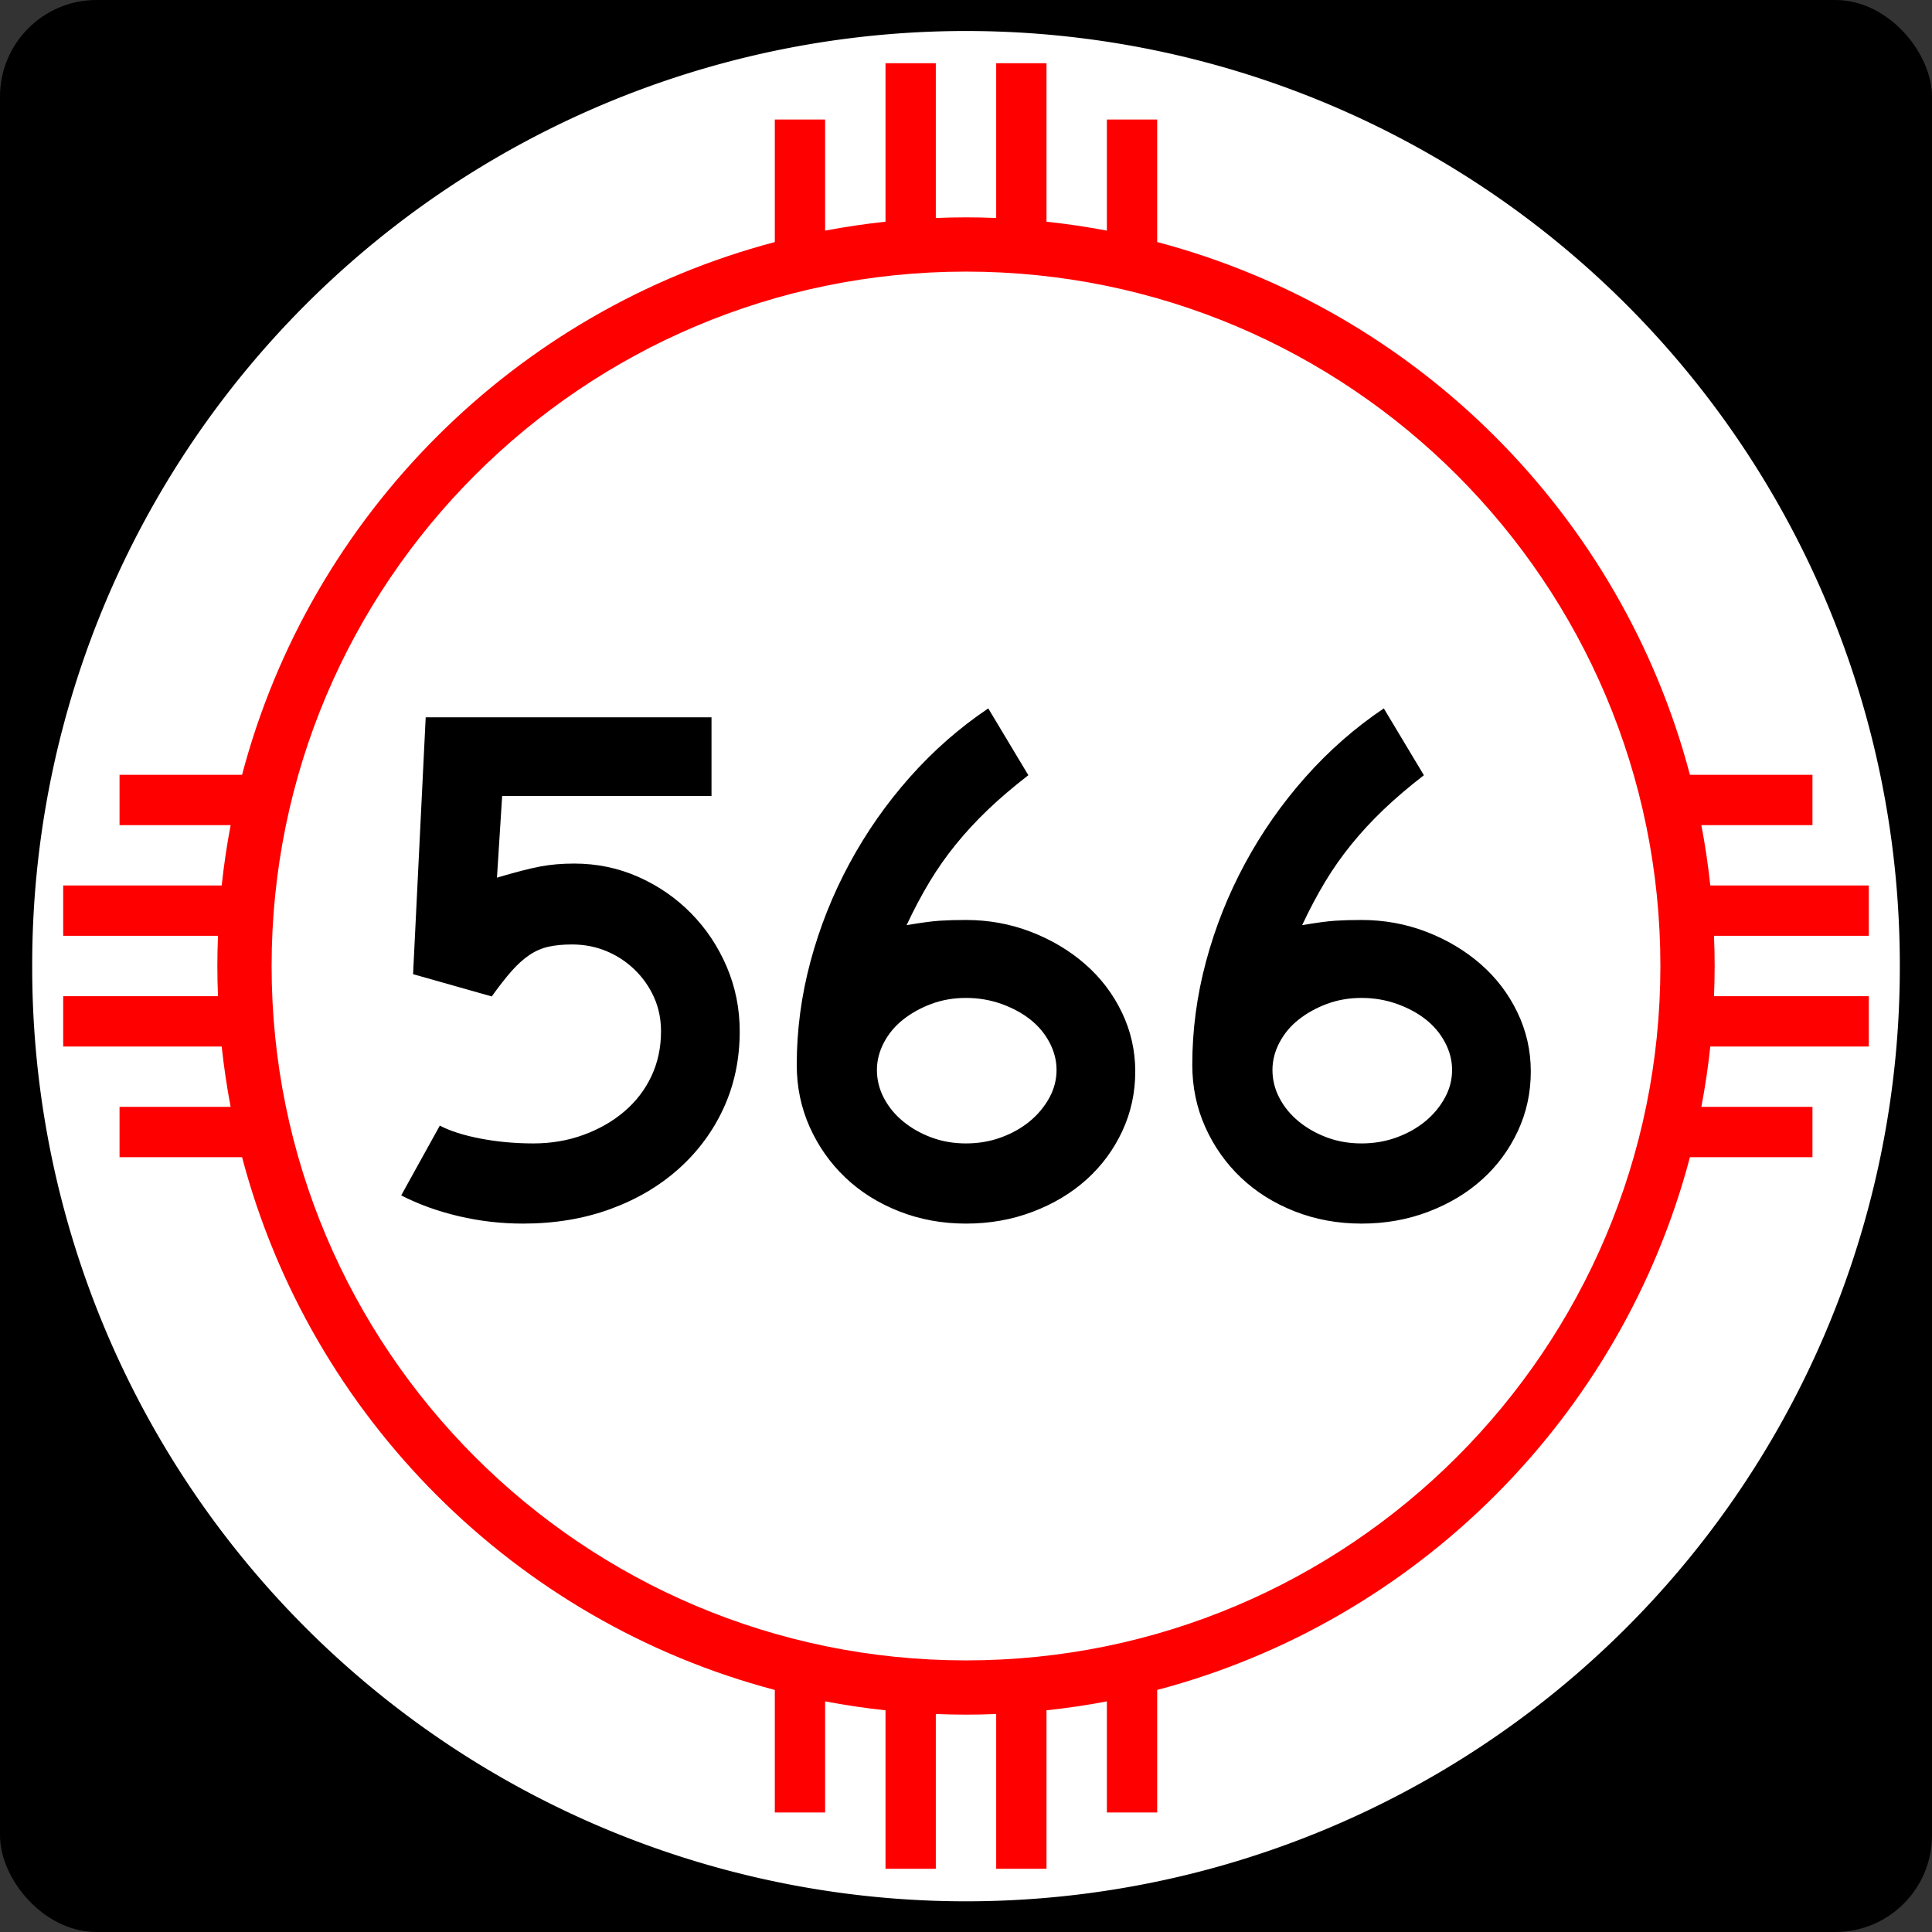
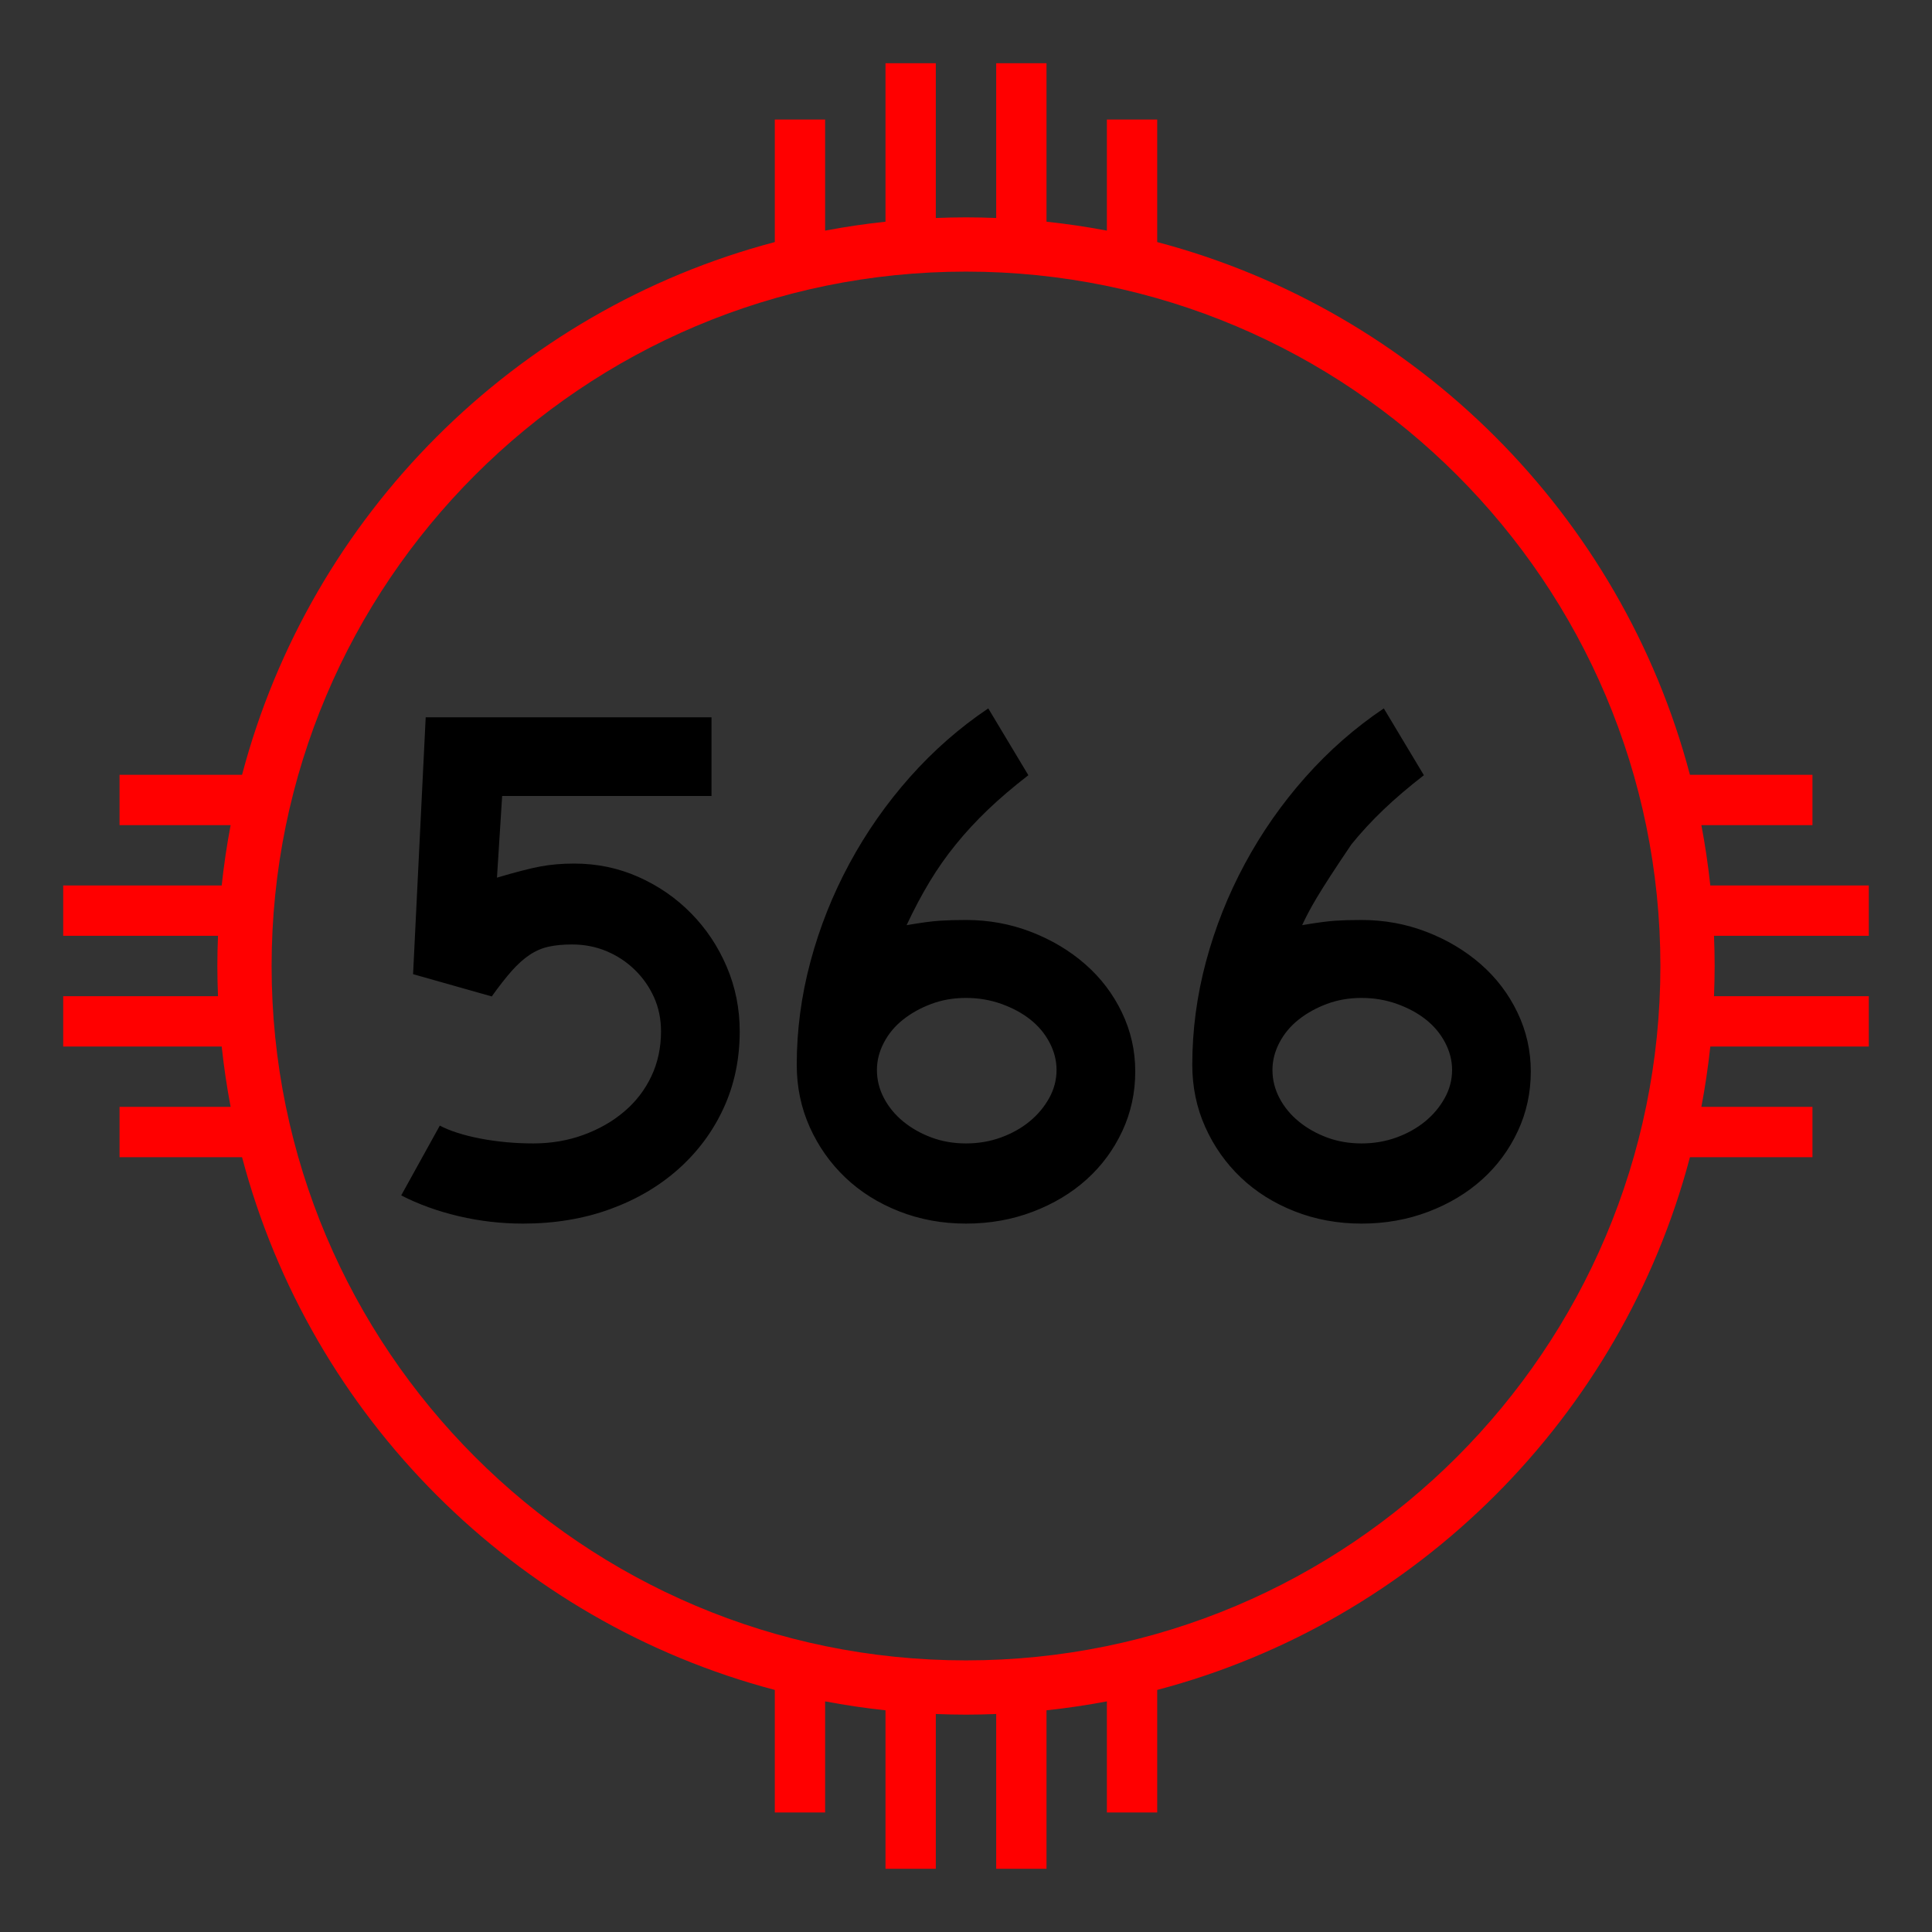
<svg xmlns="http://www.w3.org/2000/svg" xmlns:ns1="http://sodipodi.sourceforge.net/DTD/sodipodi-0.dtd" xmlns:ns2="http://www.inkscape.org/namespaces/inkscape" width="750" height="750" id="svg1948" ns1:version="0.32" ns2:version="0.45.1" ns1:docbase="C:\Users\Emil\Desktop\Matté's Work\Pix\svg\nm" ns1:docname="New_Mexico_566.svg" version="1.0" ns2:output_extension="org.inkscape.output.svg.inkscape">
  <rect width="100%" height="100%" fill="#333333" stroke="none" />
  <defs id="defs1950" />
  <ns1:namedview id="base" pagecolor="#ffffff" bordercolor="#666666" borderopacity="1.0" gridtolerance="10000" guidetolerance="10" objecttolerance="10" ns2:pageopacity="0.0" ns2:pageshadow="2" ns2:zoom="0.50266667" ns2:cx="375" ns2:cy="375" ns2:document-units="in" ns2:current-layer="layer1" ns2:window-width="765" ns2:window-height="575" ns2:window-x="331" ns2:window-y="202" height="750px" width="750px" units="in" showguides="true" ns2:guide-bbox="true" />
  <g ns2:label="Layer 1" ns2:groupmode="layer" id="layer1">
    <path id="path7" d="" />
-     <rect style="opacity:1;fill:black;fill-opacity:1;stroke:none;stroke-width:22.5;stroke-linecap:square;stroke-miterlimit:3.864;stroke-dasharray:none;stroke-opacity:1" id="rect2138" width="750" height="750" x="0" y="-1.1368684e-013" rx="37.5" ry="37.5" />
-     <path ns1:type="arc" style="opacity:1;fill:white;fill-opacity:1;stroke:none;stroke-width:22.5;stroke-linecap:square;stroke-miterlimit:3.864;stroke-dasharray:none;stroke-opacity:1" id="path2140" ns1:cx="788.57141" ns1:cy="954.28571" ns1:rx="554.28571" ns1:ry="582.85712" d="M 1342.857 954.286 A 554.286 582.857 0 1 1  234.286,954.286 A 554.286 582.857 0 1 1  1342.857 954.286 z" transform="matrix(0.654,0,0,0.622,-140.722,-218.505)" />
    <path style="opacity:1;fill:red;fill-opacity:1;stroke:none;stroke-width:22.5;stroke-linecap:square;stroke-miterlimit:3.864;stroke-dasharray:none;stroke-opacity:1" d="M 343.75 24.531 L 343.75 86.062 C 335.846 86.909 328.014 88.063 320.312 89.531 L 320.312 46.406 L 300.781 46.406 L 300.781 93.969 C 199.977 120.553 120.553 199.977 93.969 300.781 L 46.406 300.781 L 46.406 320.312 L 89.531 320.312 C 88.063 328.014 86.909 335.846 86.062 343.75 L 24.531 343.75 L 24.531 363.281 L 84.625 363.281 C 84.47 367.172 84.375 371.072 84.375 375 C 84.375 378.928 84.47 382.828 84.625 386.719 L 24.531 386.719 L 24.531 406.25 L 86.062 406.25 C 86.909 414.154 88.063 421.986 89.531 429.688 L 46.406 429.688 L 46.406 449.219 L 93.969 449.219 C 120.553 550.023 199.977 629.447 300.781 656.031 L 300.781 703.594 L 320.312 703.594 L 320.312 660.469 C 328.014 661.937 335.846 663.091 343.75 663.938 L 343.75 725.469 L 363.281 725.469 L 363.281 665.375 C 367.172 665.53 371.072 665.625 375 665.625 C 378.928 665.625 382.828 665.53 386.719 665.375 L 386.719 725.469 L 406.25 725.469 L 406.25 663.938 C 414.154 663.091 421.986 661.937 429.688 660.469 L 429.688 703.594 L 449.219 703.594 L 449.219 656.031 C 550.023 629.447 629.447 550.023 656.031 449.219 L 703.594 449.219 L 703.594 429.688 L 660.469 429.688 C 661.937 421.986 663.091 414.154 663.938 406.25 L 725.469 406.25 L 725.469 386.719 L 665.375 386.719 C 665.53 382.828 665.625 378.928 665.625 375 C 665.625 371.072 665.53 367.172 665.375 363.281 L 725.469 363.281 L 725.469 343.75 L 663.938 343.75 C 663.091 335.846 661.937 328.014 660.469 320.312 L 703.594 320.312 L 703.594 300.781 L 656.031 300.781 C 629.447 199.977 550.023 120.553 449.219 93.969 L 449.219 46.406 L 429.688 46.406 L 429.688 89.531 C 421.986 88.063 414.154 86.909 406.25 86.062 L 406.25 24.531 L 386.719 24.531 L 386.719 84.625 C 382.828 84.47 378.928 84.375 375 84.375 C 371.072 84.375 367.172 84.47 363.281 84.625 L 363.281 24.531 L 343.75 24.531 z M 375 105.438 C 523.8 105.438 644.562 226.2 644.562 375 C 644.562 523.8 523.8 644.562 375 644.562 C 226.2 644.563 105.438 523.8 105.438 375 C 105.438 226.2 226.2 105.438 375 105.438 z " id="path2144" />
-     <path style="font-size:288.184px;font-style:normal;font-variant:normal;font-weight:normal;font-stretch:normal;text-align:center;line-height:125%;writing-mode:lr-tb;text-anchor:middle;fill:#000000;fill-opacity:1;stroke:none;stroke-width:1px;stroke-linecap:butt;stroke-linejoin:miter;stroke-opacity:1;font-family:Arial" d="M 287.157,400.36 C 287.157,411.118 285.092,421.014 280.961,430.046 C 276.831,439.078 271.019,446.955 263.526,453.677 C 256.033,460.399 247.147,465.634 236.869,469.38 C 226.591,473.127 215.305,475 203.01,475 C 194.555,475 186.245,474.04 178.081,472.12 C 169.917,470.2 162.472,467.51 155.747,464.051 L 170.733,436.963 C 174.767,439.074 180.05,440.754 186.581,442.002 C 193.113,443.251 199.931,443.876 207.038,443.876 C 213.956,443.876 220.441,442.772 226.492,440.564 C 232.542,438.357 237.826,435.332 242.344,431.488 C 246.861,427.645 250.368,423.082 252.862,417.799 C 255.357,412.517 256.604,406.703 256.605,400.36 C 256.604,395.558 255.693,391.14 253.869,387.106 C 252.046,383.072 249.55,379.518 246.381,376.442 C 243.212,373.367 239.562,370.965 235.431,369.235 C 231.301,367.506 226.831,366.641 222.024,366.641 C 218.57,366.641 215.546,366.93 212.952,367.507 C 210.358,368.085 207.907,369.141 205.6,370.677 C 203.293,372.214 200.987,374.279 198.683,376.873 C 196.378,379.468 193.784,382.782 190.899,386.816 L 160.355,378.171 L 165.254,278.456 L 276.208,278.456 L 276.208,309.009 L 194.936,309.009 L 192.922,340.705 C 200.028,338.595 205.598,337.155 209.632,336.387 C 213.666,335.619 218.087,335.235 222.894,335.235 C 231.73,335.235 240.038,336.963 247.819,340.419 C 255.599,343.876 262.419,348.582 268.279,354.539 C 274.14,360.496 278.751,367.413 282.114,375.29 C 285.476,383.167 287.157,391.524 287.157,400.36 L 287.157,400.36 z M 440.705,415.926 C 440.705,424.187 439.024,431.919 435.661,439.122 C 432.299,446.325 427.687,452.569 421.827,457.855 C 415.967,463.14 409.003,467.319 400.936,470.392 C 392.868,473.464 384.223,475 375,475 C 365.777,475 357.131,473.416 349.06,470.246 C 340.989,467.077 334.026,462.707 328.168,457.134 C 322.311,451.561 317.701,445.028 314.339,437.535 C 310.976,430.042 309.295,421.974 309.295,413.332 C 309.295,399.882 311.071,386.528 314.624,373.272 C 318.177,360.015 323.22,347.335 329.751,335.23 C 336.283,323.126 344.112,311.935 353.238,301.657 C 362.363,291.379 372.499,282.493 383.645,275 L 399.203,300.936 C 393.246,305.55 388.01,310.018 383.496,314.339 C 378.981,318.66 374.85,323.126 371.104,327.737 C 367.357,332.349 363.948,337.201 360.876,342.293 C 357.803,347.385 354.825,353.003 351.94,359.148 C 357.516,358.192 361.792,357.617 364.767,357.424 C 367.743,357.23 371.154,357.134 375,357.134 C 383.836,357.134 392.24,358.671 400.214,361.746 C 408.188,364.822 415.2,369.001 421.251,374.283 C 427.302,379.566 432.057,385.81 435.516,393.016 C 438.975,400.222 440.705,407.858 440.705,415.926 L 440.705,415.926 z M 410.152,415.346 C 410.152,411.699 409.241,408.146 407.417,404.686 C 405.594,401.227 403.097,398.249 399.929,395.751 C 396.759,393.253 393.013,391.237 388.689,389.7 C 384.365,388.164 379.802,387.396 375,387.396 C 370.198,387.396 365.732,388.164 361.601,389.7 C 357.471,391.237 353.819,393.253 350.648,395.751 C 347.476,398.249 344.978,401.227 343.154,404.686 C 341.331,408.146 340.419,411.699 340.419,415.346 C 340.419,419.192 341.331,422.843 343.154,426.299 C 344.978,429.756 347.476,432.781 350.648,435.376 C 353.819,437.97 357.471,440.035 361.601,441.571 C 365.732,443.108 370.198,443.876 375,443.876 C 379.802,443.876 384.316,443.108 388.544,441.571 C 392.771,440.035 396.469,437.97 399.638,435.376 C 402.807,432.781 405.352,429.756 407.272,426.299 C 409.192,422.843 410.152,419.192 410.152,415.346 L 410.152,415.346 z M 594.253,415.926 C 594.253,424.187 592.572,431.919 589.209,439.122 C 585.847,446.325 581.235,452.569 575.375,457.855 C 569.515,463.14 562.551,467.319 554.483,470.392 C 546.416,473.464 537.77,475 528.548,475 C 519.325,475 510.678,473.416 502.608,470.246 C 494.537,467.077 487.573,462.707 481.716,457.134 C 475.859,451.561 471.249,445.028 467.886,437.535 C 464.524,430.042 462.843,421.974 462.843,413.332 C 462.843,399.882 464.619,386.528 468.172,373.272 C 471.725,360.015 476.768,347.335 483.299,335.23 C 489.831,323.126 497.659,311.935 506.785,301.657 C 515.911,291.379 526.047,282.493 537.193,275 L 552.751,300.936 C 546.794,305.55 541.558,310.018 537.044,314.339 C 532.529,318.66 528.398,323.126 524.652,327.737 C 520.905,332.349 517.496,337.201 514.424,342.293 C 511.351,347.385 508.373,353.003 505.488,359.148 C 511.064,358.192 515.34,357.617 518.315,357.424 C 521.291,357.23 524.702,357.134 528.548,357.134 C 537.383,357.134 545.788,358.671 553.762,361.746 C 561.736,364.822 568.748,369.001 574.799,374.283 C 580.85,379.566 585.605,385.81 589.064,393.016 C 592.523,400.222 594.253,407.858 594.253,415.926 L 594.253,415.926 z M 563.7,415.346 C 563.7,411.699 562.788,408.146 560.965,404.686 C 559.142,401.227 556.645,398.249 553.476,395.751 C 550.307,393.253 546.561,391.237 542.237,389.7 C 537.913,388.164 533.35,387.396 528.548,387.396 C 523.746,387.396 519.28,388.164 515.149,389.7 C 511.019,391.237 507.367,393.253 504.195,395.751 C 501.023,398.249 498.526,401.227 496.702,404.686 C 494.879,408.146 493.967,411.699 493.967,415.346 C 493.967,419.192 494.879,422.843 496.702,426.299 C 498.526,429.756 501.023,432.781 504.195,435.376 C 507.367,437.97 511.019,440.035 515.149,441.571 C 519.28,443.108 523.746,443.876 528.548,443.876 C 533.35,443.876 537.864,443.108 542.092,441.571 C 546.319,440.035 550.017,437.97 553.186,435.376 C 556.355,432.781 558.9,429.756 560.82,426.299 C 562.74,422.843 563.7,419.192 563.7,415.346 L 563.7,415.346 z " id="text2147" />
+     <path style="font-size:288.184px;font-style:normal;font-variant:normal;font-weight:normal;font-stretch:normal;text-align:center;line-height:125%;writing-mode:lr-tb;text-anchor:middle;fill:#000000;fill-opacity:1;stroke:none;stroke-width:1px;stroke-linecap:butt;stroke-linejoin:miter;stroke-opacity:1;font-family:Arial" d="M 287.157,400.36 C 287.157,411.118 285.092,421.014 280.961,430.046 C 276.831,439.078 271.019,446.955 263.526,453.677 C 256.033,460.399 247.147,465.634 236.869,469.38 C 226.591,473.127 215.305,475 203.01,475 C 194.555,475 186.245,474.04 178.081,472.12 C 169.917,470.2 162.472,467.51 155.747,464.051 L 170.733,436.963 C 174.767,439.074 180.05,440.754 186.581,442.002 C 193.113,443.251 199.931,443.876 207.038,443.876 C 213.956,443.876 220.441,442.772 226.492,440.564 C 232.542,438.357 237.826,435.332 242.344,431.488 C 246.861,427.645 250.368,423.082 252.862,417.799 C 255.357,412.517 256.604,406.703 256.605,400.36 C 256.604,395.558 255.693,391.14 253.869,387.106 C 252.046,383.072 249.55,379.518 246.381,376.442 C 243.212,373.367 239.562,370.965 235.431,369.235 C 231.301,367.506 226.831,366.641 222.024,366.641 C 218.57,366.641 215.546,366.93 212.952,367.507 C 210.358,368.085 207.907,369.141 205.6,370.677 C 203.293,372.214 200.987,374.279 198.683,376.873 C 196.378,379.468 193.784,382.782 190.899,386.816 L 160.355,378.171 L 165.254,278.456 L 276.208,278.456 L 276.208,309.009 L 194.936,309.009 L 192.922,340.705 C 200.028,338.595 205.598,337.155 209.632,336.387 C 213.666,335.619 218.087,335.235 222.894,335.235 C 231.73,335.235 240.038,336.963 247.819,340.419 C 255.599,343.876 262.419,348.582 268.279,354.539 C 274.14,360.496 278.751,367.413 282.114,375.29 C 285.476,383.167 287.157,391.524 287.157,400.36 L 287.157,400.36 z M 440.705,415.926 C 440.705,424.187 439.024,431.919 435.661,439.122 C 432.299,446.325 427.687,452.569 421.827,457.855 C 415.967,463.14 409.003,467.319 400.936,470.392 C 392.868,473.464 384.223,475 375,475 C 365.777,475 357.131,473.416 349.06,470.246 C 340.989,467.077 334.026,462.707 328.168,457.134 C 322.311,451.561 317.701,445.028 314.339,437.535 C 310.976,430.042 309.295,421.974 309.295,413.332 C 309.295,399.882 311.071,386.528 314.624,373.272 C 318.177,360.015 323.22,347.335 329.751,335.23 C 336.283,323.126 344.112,311.935 353.238,301.657 C 362.363,291.379 372.499,282.493 383.645,275 L 399.203,300.936 C 393.246,305.55 388.01,310.018 383.496,314.339 C 378.981,318.66 374.85,323.126 371.104,327.737 C 367.357,332.349 363.948,337.201 360.876,342.293 C 357.803,347.385 354.825,353.003 351.94,359.148 C 357.516,358.192 361.792,357.617 364.767,357.424 C 367.743,357.23 371.154,357.134 375,357.134 C 383.836,357.134 392.24,358.671 400.214,361.746 C 408.188,364.822 415.2,369.001 421.251,374.283 C 427.302,379.566 432.057,385.81 435.516,393.016 C 438.975,400.222 440.705,407.858 440.705,415.926 L 440.705,415.926 z M 410.152,415.346 C 410.152,411.699 409.241,408.146 407.417,404.686 C 405.594,401.227 403.097,398.249 399.929,395.751 C 396.759,393.253 393.013,391.237 388.689,389.7 C 384.365,388.164 379.802,387.396 375,387.396 C 370.198,387.396 365.732,388.164 361.601,389.7 C 357.471,391.237 353.819,393.253 350.648,395.751 C 347.476,398.249 344.978,401.227 343.154,404.686 C 341.331,408.146 340.419,411.699 340.419,415.346 C 340.419,419.192 341.331,422.843 343.154,426.299 C 344.978,429.756 347.476,432.781 350.648,435.376 C 353.819,437.97 357.471,440.035 361.601,441.571 C 365.732,443.108 370.198,443.876 375,443.876 C 379.802,443.876 384.316,443.108 388.544,441.571 C 392.771,440.035 396.469,437.97 399.638,435.376 C 402.807,432.781 405.352,429.756 407.272,426.299 C 409.192,422.843 410.152,419.192 410.152,415.346 L 410.152,415.346 z M 594.253,415.926 C 594.253,424.187 592.572,431.919 589.209,439.122 C 585.847,446.325 581.235,452.569 575.375,457.855 C 569.515,463.14 562.551,467.319 554.483,470.392 C 546.416,473.464 537.77,475 528.548,475 C 519.325,475 510.678,473.416 502.608,470.246 C 494.537,467.077 487.573,462.707 481.716,457.134 C 475.859,451.561 471.249,445.028 467.886,437.535 C 464.524,430.042 462.843,421.974 462.843,413.332 C 462.843,399.882 464.619,386.528 468.172,373.272 C 471.725,360.015 476.768,347.335 483.299,335.23 C 489.831,323.126 497.659,311.935 506.785,301.657 C 515.911,291.379 526.047,282.493 537.193,275 L 552.751,300.936 C 546.794,305.55 541.558,310.018 537.044,314.339 C 532.529,318.66 528.398,323.126 524.652,327.737 C 511.351,347.385 508.373,353.003 505.488,359.148 C 511.064,358.192 515.34,357.617 518.315,357.424 C 521.291,357.23 524.702,357.134 528.548,357.134 C 537.383,357.134 545.788,358.671 553.762,361.746 C 561.736,364.822 568.748,369.001 574.799,374.283 C 580.85,379.566 585.605,385.81 589.064,393.016 C 592.523,400.222 594.253,407.858 594.253,415.926 L 594.253,415.926 z M 563.7,415.346 C 563.7,411.699 562.788,408.146 560.965,404.686 C 559.142,401.227 556.645,398.249 553.476,395.751 C 550.307,393.253 546.561,391.237 542.237,389.7 C 537.913,388.164 533.35,387.396 528.548,387.396 C 523.746,387.396 519.28,388.164 515.149,389.7 C 511.019,391.237 507.367,393.253 504.195,395.751 C 501.023,398.249 498.526,401.227 496.702,404.686 C 494.879,408.146 493.967,411.699 493.967,415.346 C 493.967,419.192 494.879,422.843 496.702,426.299 C 498.526,429.756 501.023,432.781 504.195,435.376 C 507.367,437.97 511.019,440.035 515.149,441.571 C 519.28,443.108 523.746,443.876 528.548,443.876 C 533.35,443.876 537.864,443.108 542.092,441.571 C 546.319,440.035 550.017,437.97 553.186,435.376 C 556.355,432.781 558.9,429.756 560.82,426.299 C 562.74,422.843 563.7,419.192 563.7,415.346 L 563.7,415.346 z " id="text2147" />
  </g>
</svg>